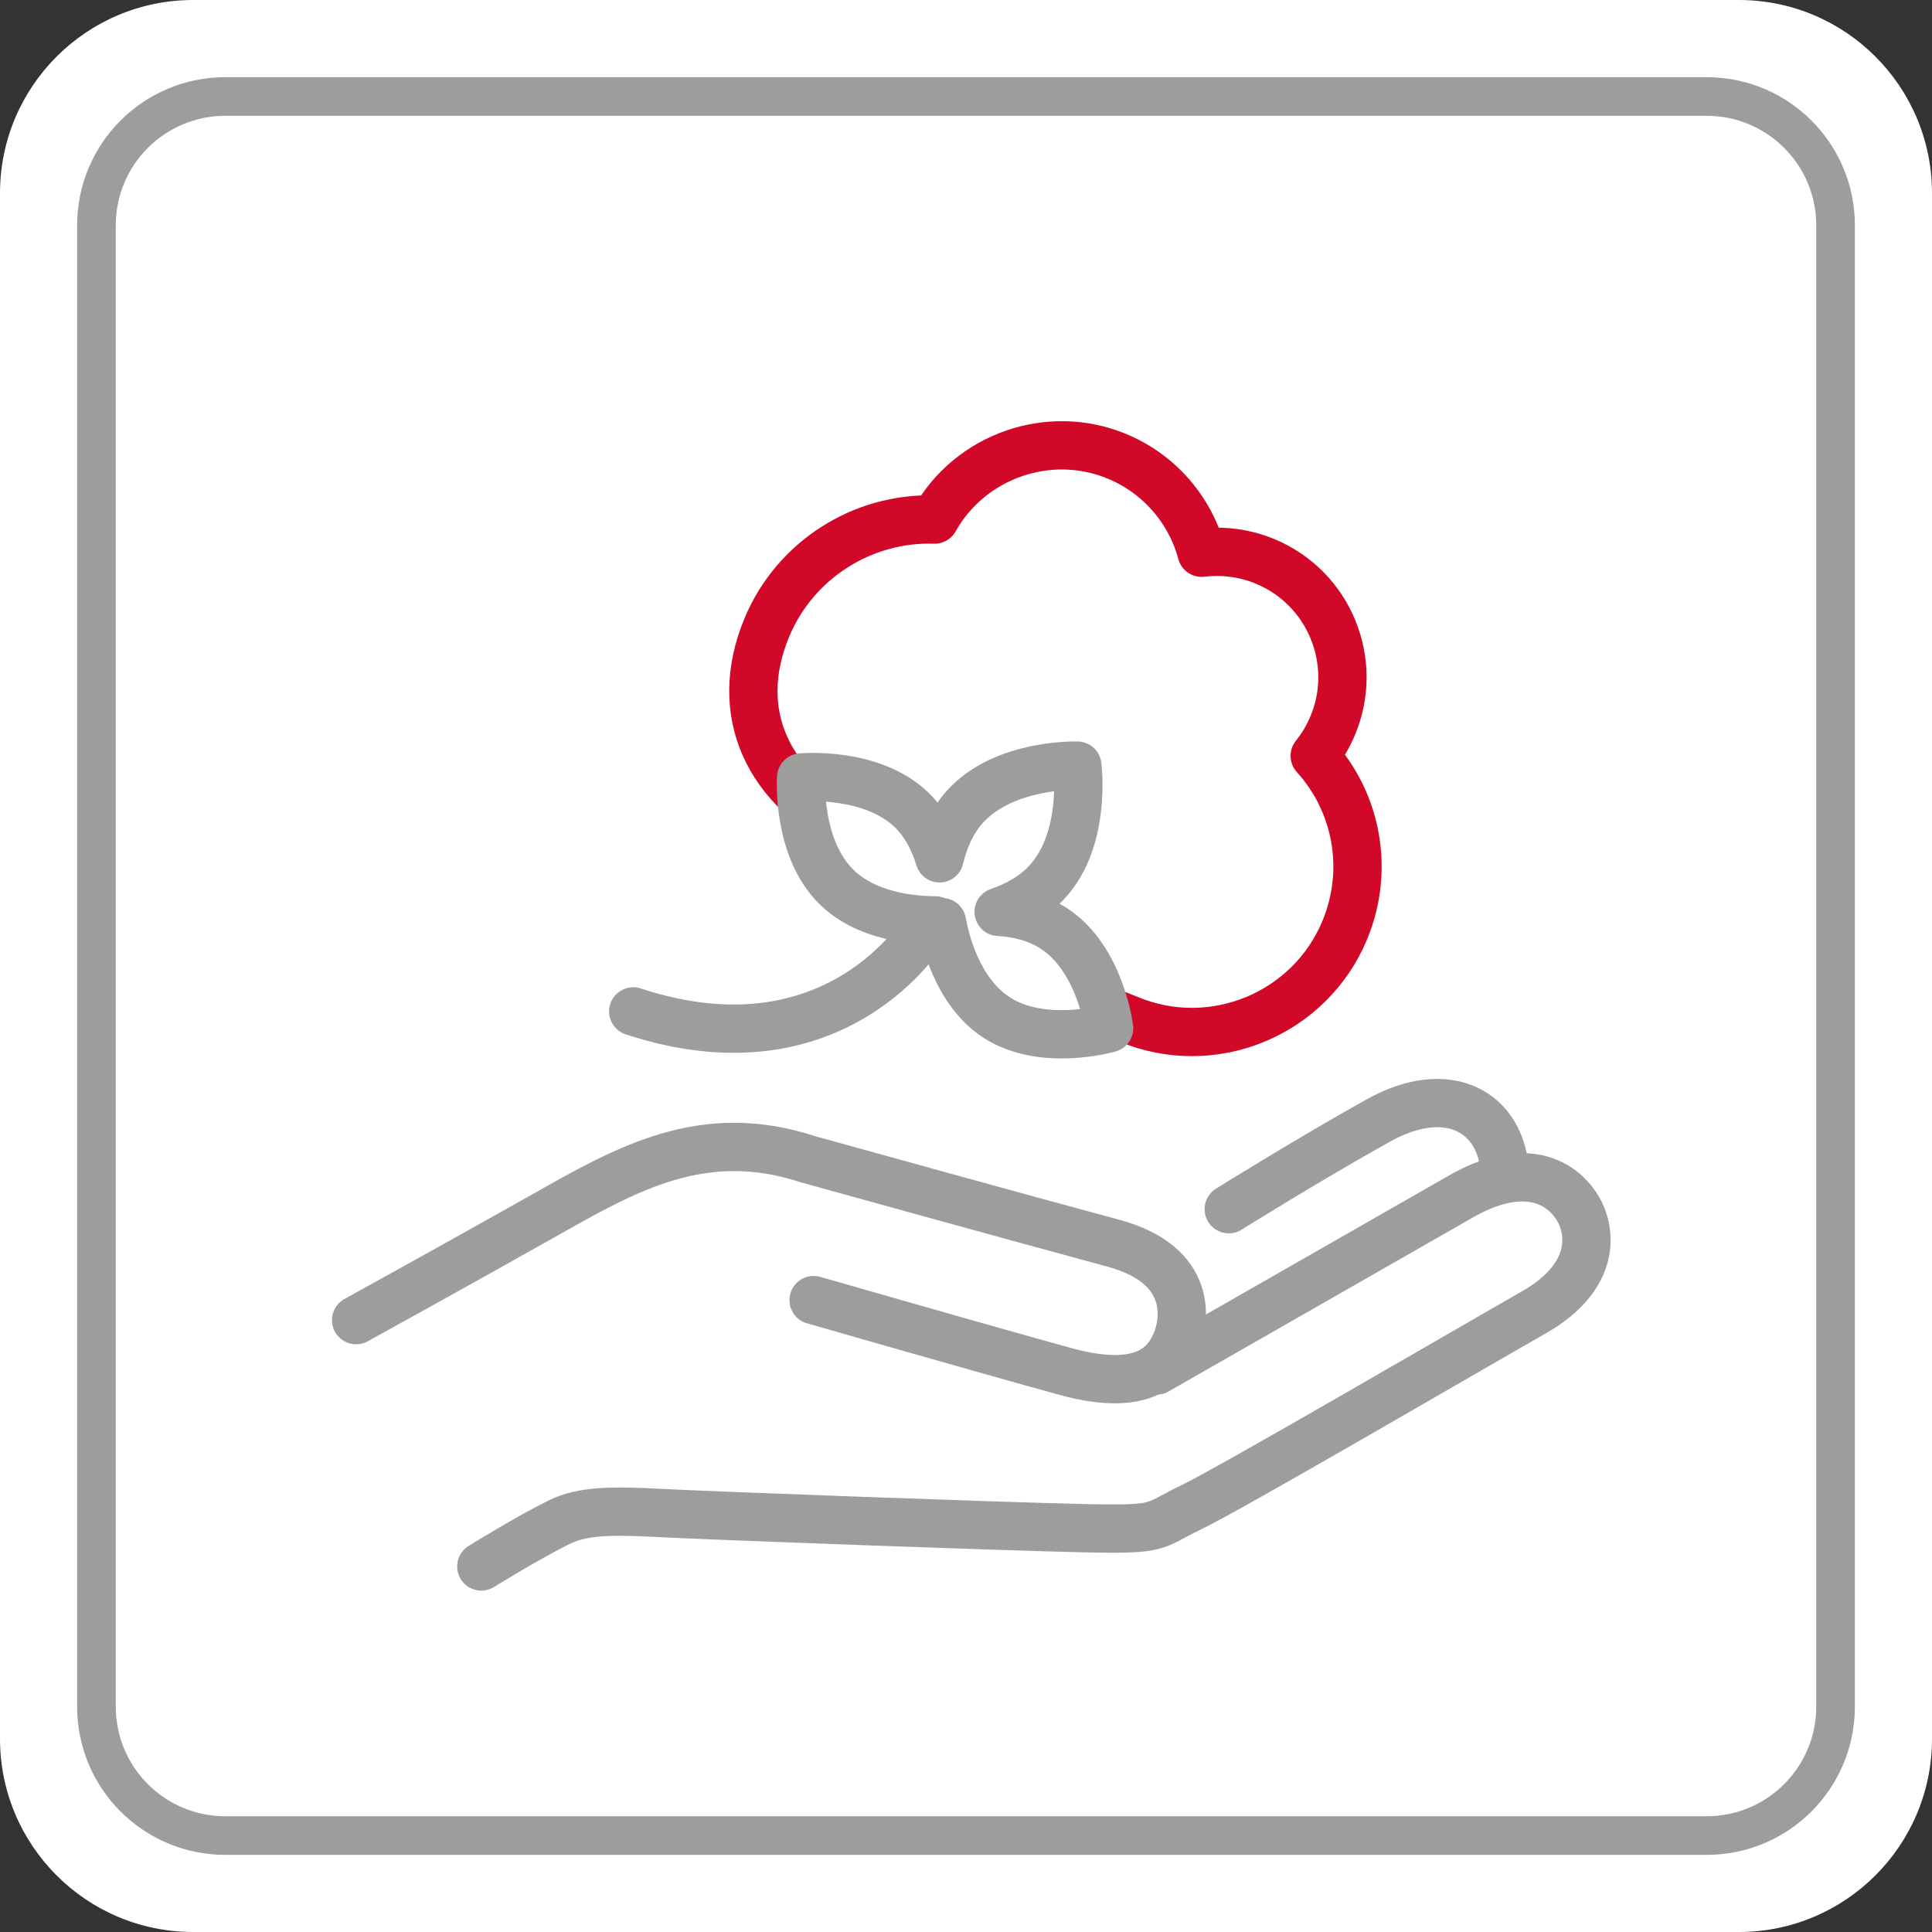
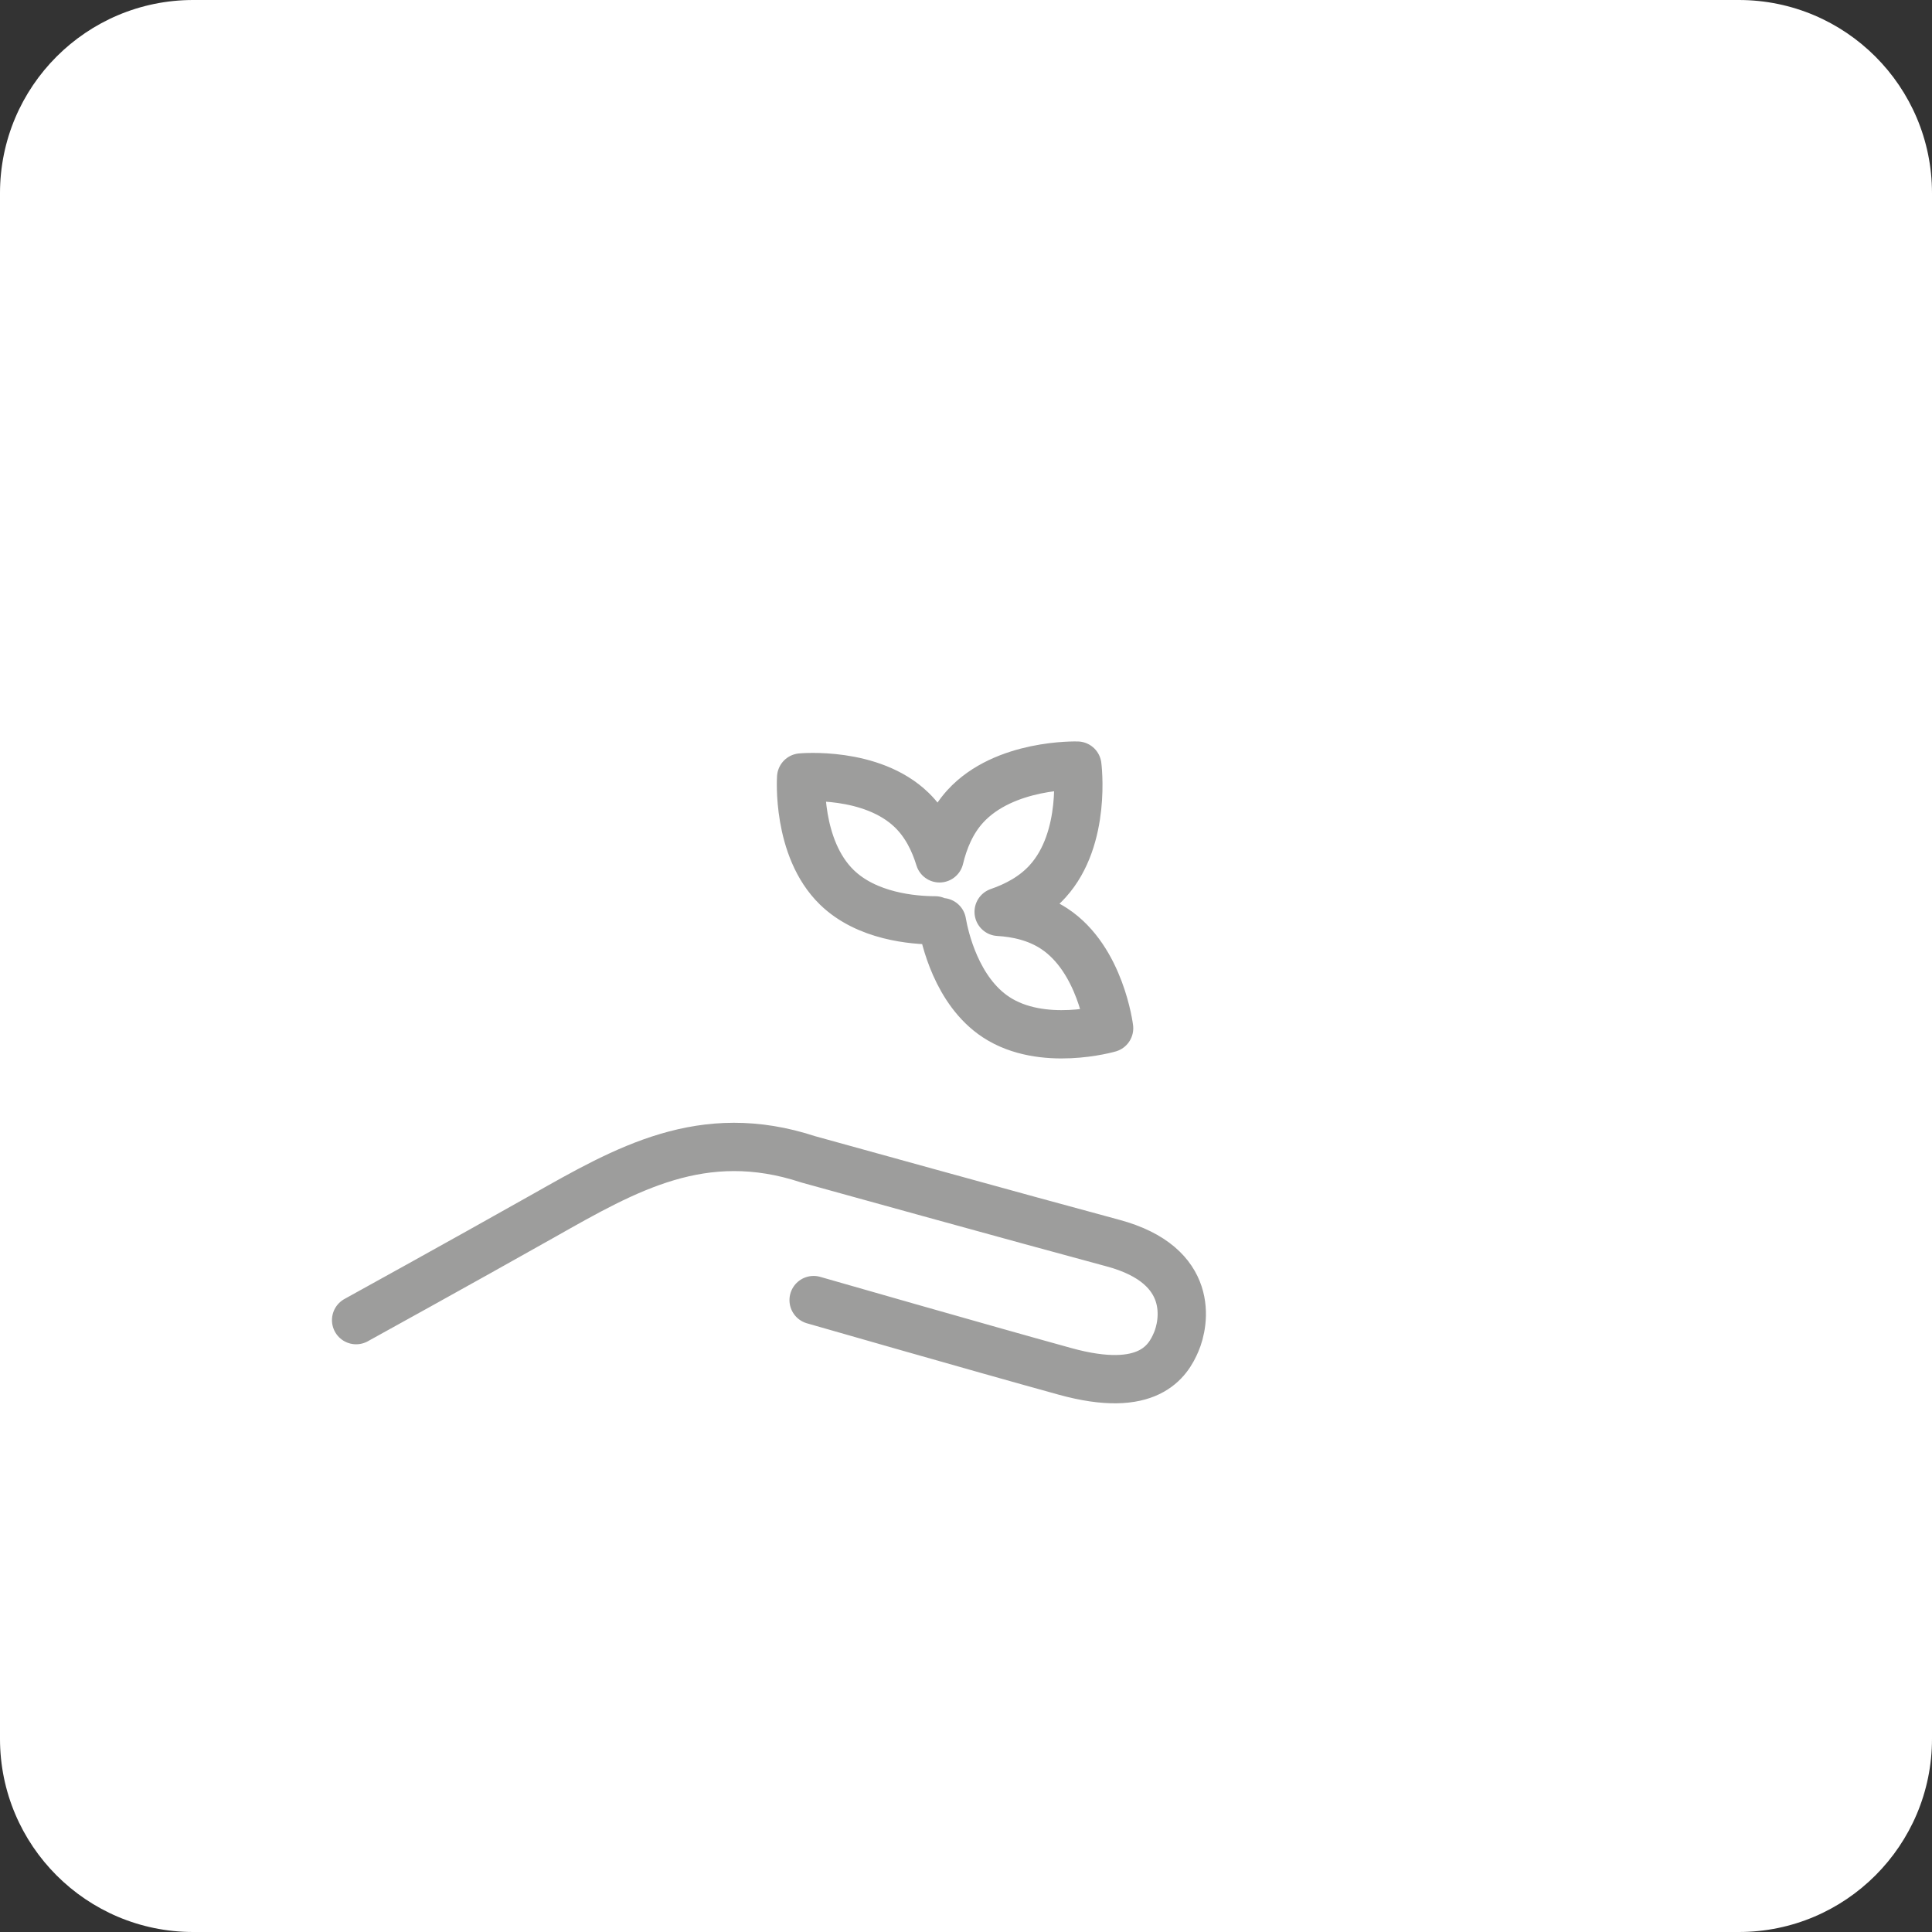
<svg xmlns="http://www.w3.org/2000/svg" width="40" height="40" viewBox="0 0 40 40" fill="none">
  <rect x="0" y="0" width="40" height="40" fill="#333333" stroke="none" />
  <g id="Ð¸ÐºÐ¾Ð½ÐºÐ°">
    <path id="Vector" d="M36 40H4C1.791 40 0 38.209 0 36V4C0 1.791 1.791 0 4 0H36C38.209 0 40 1.791 40 4V36C40 38.209 38.209 40 36 40Z" fill="white" />
-     <path id="Vector_2" d="M35.336 38.003H4.664C3.191 38.003 1.997 36.809 1.997 35.336V4.664C1.997 3.192 3.191 1.998 4.664 1.998H35.336C36.809 1.998 38.003 3.192 38.003 4.664V35.336C38.003 36.809 36.809 38.003 35.336 38.003Z" stroke="#9D9D9C" stroke-width="0.8" stroke-miterlimit="22.926" />
-     <path id="Vector_3" d="M17.649 17.18C15.92 16.353 15.133 14.774 15.879 12.986C16.462 11.592 17.859 10.708 19.349 10.757C20.084 9.445 21.716 8.86 23.132 9.45C24 9.812 24.639 10.553 24.879 11.444C25.324 11.39 25.779 11.45 26.198 11.625C27.519 12.175 28.145 13.698 27.594 15.019C27.498 15.249 27.373 15.459 27.22 15.649C28.103 16.622 28.357 18.022 27.84 19.262C27.113 21.003 25.106 21.829 23.365 21.103C22.984 20.945 22.677 20.872 22.349 20.449" stroke="#D10827" stroke-miterlimit="10" stroke-linecap="round" stroke-linejoin="round" />
-     <path id="Vector_4" d="M19.139 19.248C19.139 19.248 17.315 22.323 13.11 20.94" stroke="#9D9D9C" stroke-miterlimit="10" stroke-linecap="round" stroke-linejoin="round" />
    <path id="Vector_5" d="M21.828 19.228C21.472 18.993 21.057 18.901 20.676 18.879C21.037 18.754 21.406 18.561 21.69 18.247C22.502 17.353 22.305 15.851 22.305 15.851C22.305 15.851 20.794 15.803 19.981 16.699C19.697 17.012 19.541 17.4 19.452 17.771C19.344 17.419 19.17 17.057 18.878 16.773C18.042 15.96 16.587 16.097 16.587 16.097C16.587 16.097 16.488 17.555 17.325 18.37C17.946 18.975 18.907 19.054 19.361 19.055C19.363 19.071 19.366 19.094 19.366 19.094C19.366 19.094 19.423 19.094 19.503 19.092C19.558 19.411 19.805 20.52 20.621 21.058C21.581 21.69 22.963 21.288 22.963 21.288C22.963 21.288 22.788 19.86 21.828 19.228Z" fill="white" />
    <path id="Vector_6" d="M21.828 19.228C21.472 18.993 21.057 18.901 20.676 18.879C21.037 18.754 21.406 18.561 21.69 18.247C22.502 17.353 22.305 15.851 22.305 15.851C22.305 15.851 20.794 15.803 19.981 16.699C19.697 17.012 19.541 17.4 19.452 17.771C19.344 17.419 19.17 17.057 18.878 16.773C18.042 15.96 16.587 16.097 16.587 16.097C16.587 16.097 16.488 17.555 17.325 18.37C17.946 18.975 18.907 19.054 19.361 19.055C19.363 19.071 19.366 19.094 19.366 19.094C19.366 19.094 19.423 19.094 19.503 19.092C19.558 19.411 19.805 20.52 20.621 21.058C21.581 21.69 22.963 21.288 22.963 21.288C22.963 21.288 22.788 19.86 21.828 19.228Z" stroke="#9D9D9C" stroke-miterlimit="10" stroke-linecap="round" stroke-linejoin="round" />
    <path id="Vector_7" d="M7.373 27.332C7.373 27.332 9.531 26.142 11.247 25.174C12.962 24.205 14.548 23.283 16.734 24.003C16.734 24.003 21.327 25.276 23.043 25.737C24.758 26.198 24.518 27.397 24.352 27.784C24.187 28.171 23.78 28.872 22.047 28.392C20.313 27.914 16.845 26.917 16.845 26.917" stroke="#9D9D9C" stroke-miterlimit="10" stroke-linecap="round" stroke-linejoin="round" />
-     <path id="Vector_8" d="M25.44 25.035C25.44 25.035 27.081 24.01 28.538 23.198C29.995 22.387 31.084 23.032 31.157 24.268" stroke="#9D9D9C" stroke-miterlimit="10" stroke-linecap="round" stroke-linejoin="round" />
-     <path id="Vector_9" d="M9.965 32.432C9.965 32.432 10.956 31.818 11.588 31.51C12.063 31.279 12.658 31.27 13.691 31.326C14.724 31.38 20.737 31.602 22.415 31.639C24.095 31.676 23.836 31.602 24.648 31.215C25.46 30.827 30.421 27.932 31.75 27.175C33.078 26.419 32.944 25.462 32.654 24.998C32.284 24.41 31.491 24.058 30.237 24.777C28.983 25.496 23.947 28.374 23.947 28.374" stroke="#9D9D9C" stroke-miterlimit="10" stroke-linecap="round" stroke-linejoin="round" />
  </g>
</svg>